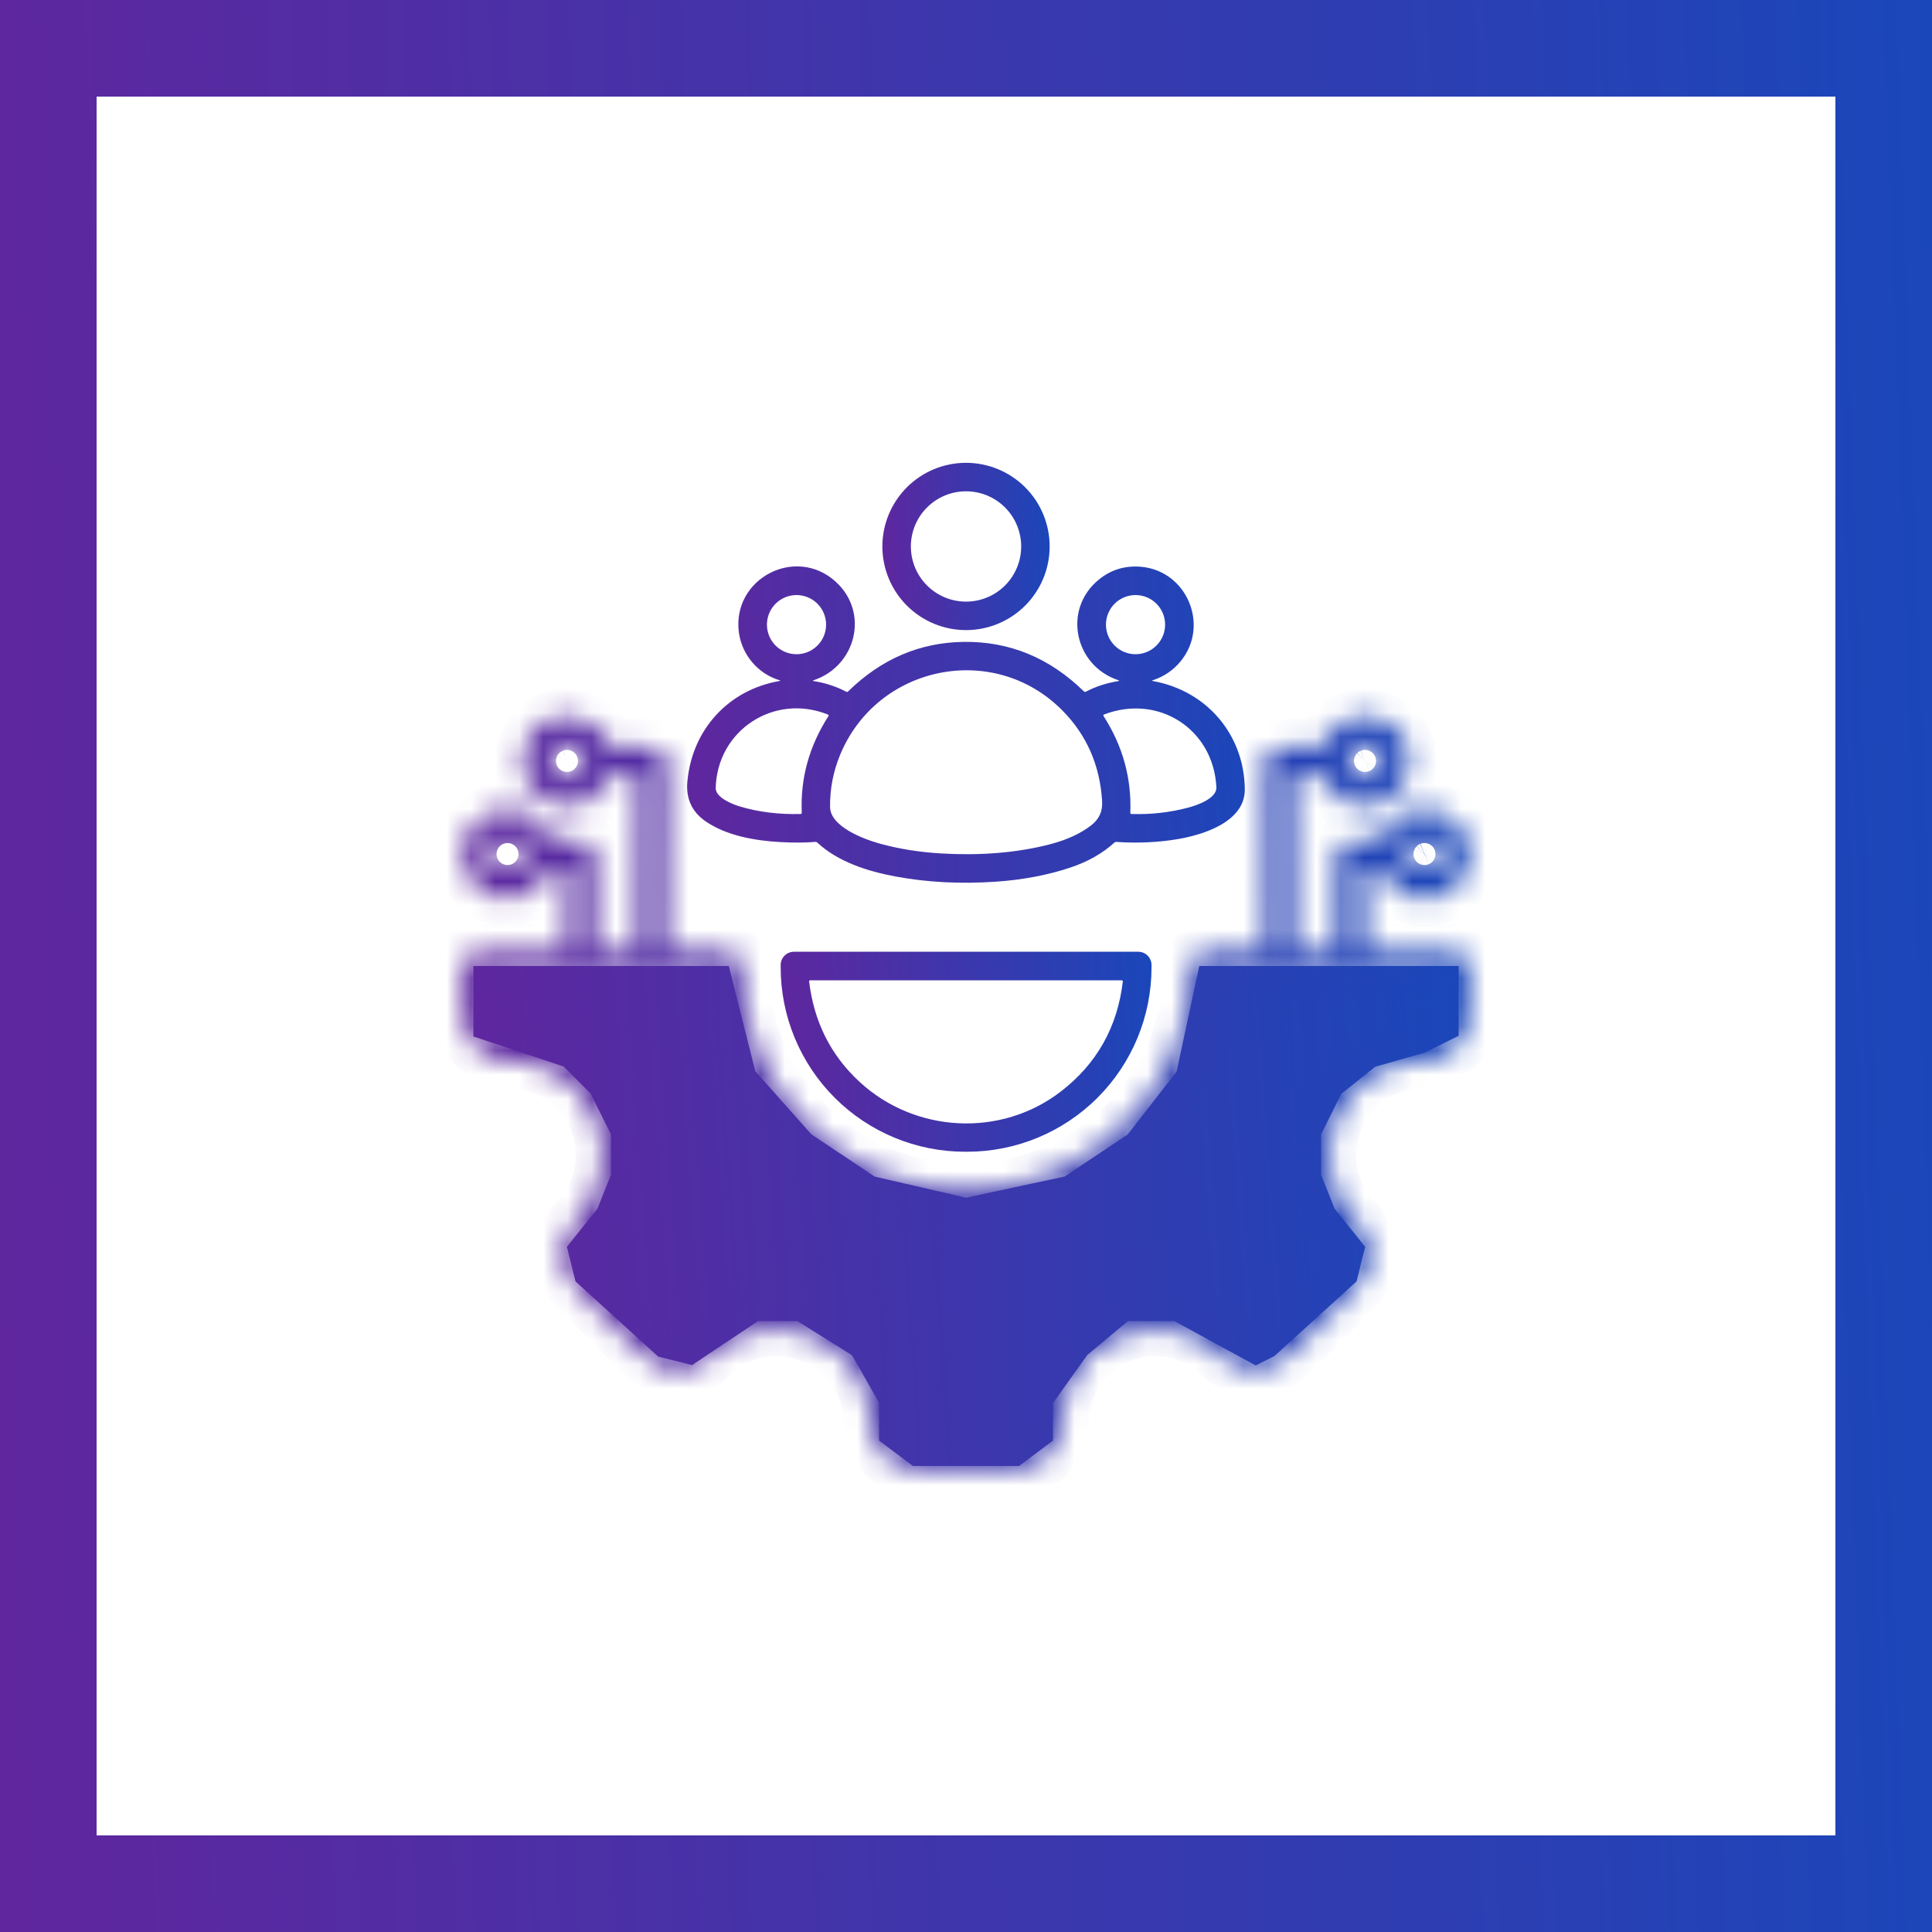
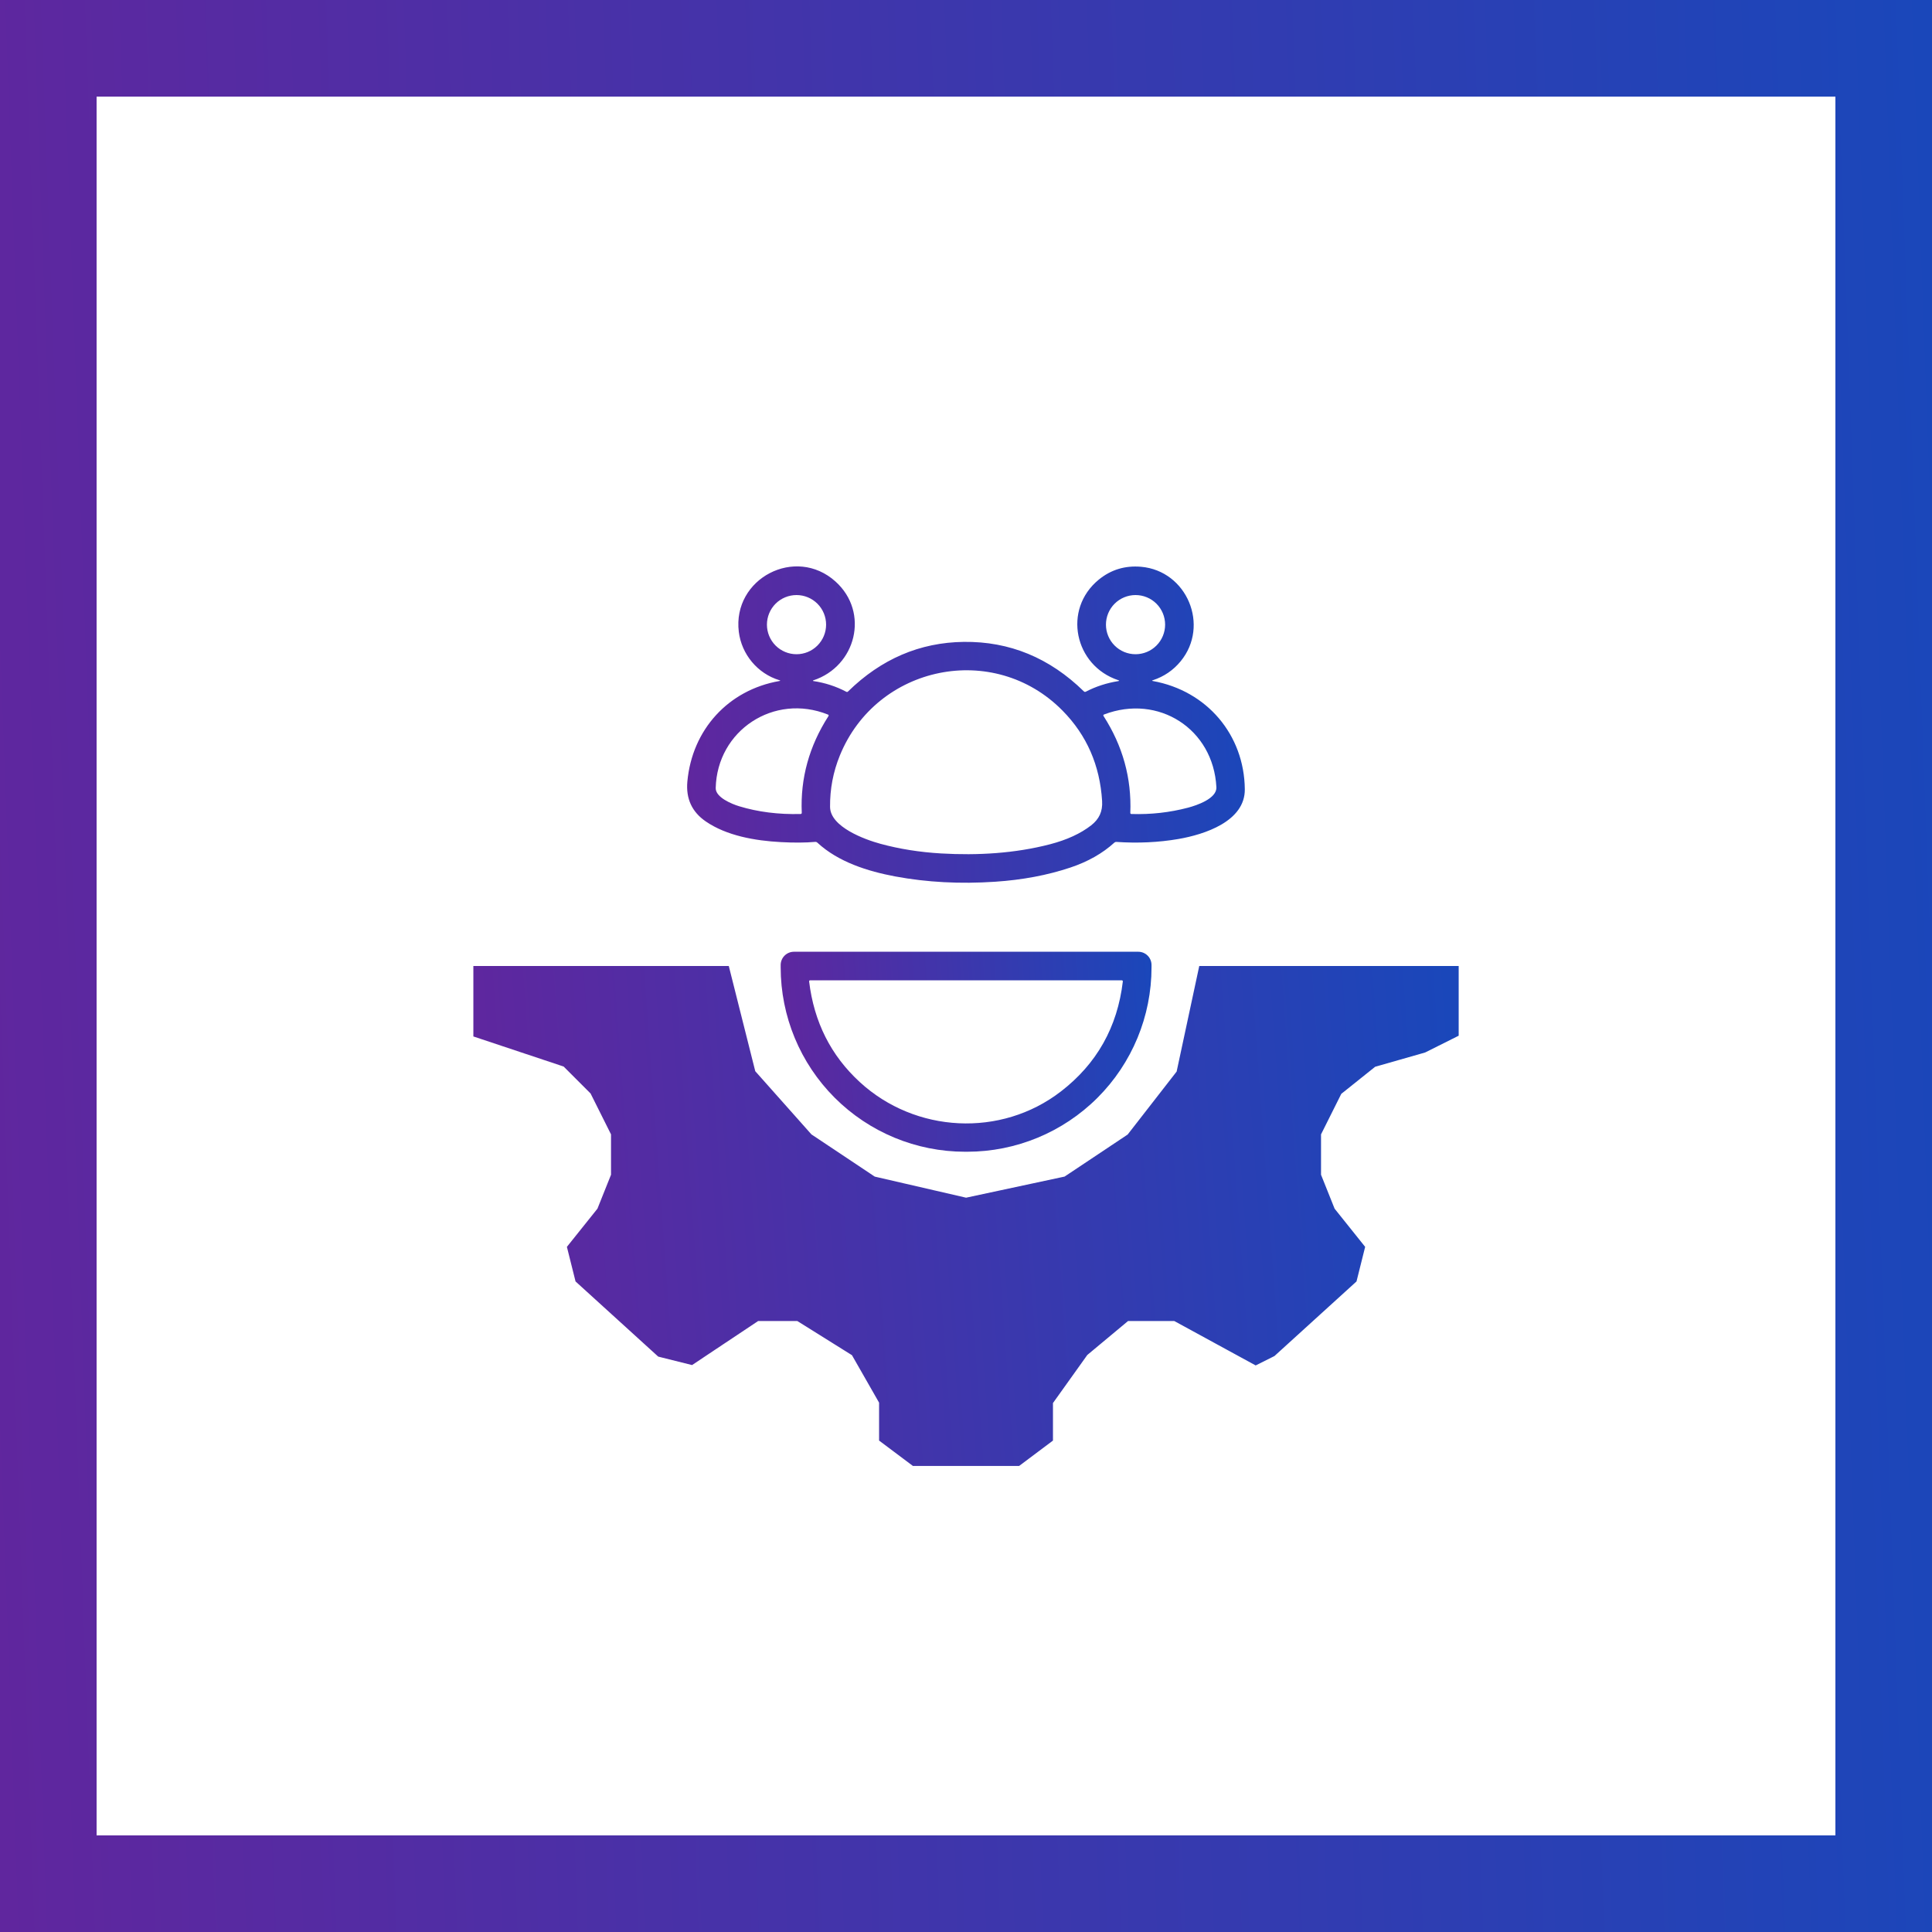
<svg xmlns="http://www.w3.org/2000/svg" width="80" height="80" viewBox="0 0 80 80" fill="none">
  <rect x="0" y="0" width="80" height="80" fill="#808080" stroke="none" />
  <rect x="2" y="2" width="76" height="76" fill="white" />
  <rect x="2" y="2" width="76" height="76" stroke="url(#paint0_linear_1083_47967)" stroke-width="4" />
  <rect width="48" height="48" transform="translate(16 16)" fill="white" />
  <path d="M29.944 40.301H19.901V42.701L21.701 43.301L23.501 43.901L24.701 45.101L25.601 46.901V48.701L25.001 50.201L23.801 51.701L24.101 52.901L27.401 55.901L28.601 56.201L31.301 54.401H33.101L35.501 55.901L36.701 58.001V59.501L37.901 60.401H42.101L43.301 59.501V58.001L44.801 55.901L46.601 54.401H48.701L52.001 56.201L52.601 55.901L55.901 52.901L56.201 51.701L55.001 50.201L54.401 48.701V46.901L55.301 45.101L56.801 43.901L58.901 43.301L60.101 42.701V40.301H49.901L49.001 44.501L46.901 47.201L44.201 49.001L40.001 49.901L36.101 49.001L33.401 47.201L31.001 44.501L29.944 40.301Z" fill="url(#paint1_linear_1083_47967)" stroke="url(#paint2_linear_1083_47967)" stroke-width="0.6" />
-   <path d="M43.464 22.628C43.464 23.546 43.099 24.427 42.45 25.077C41.8 25.726 40.919 26.091 40.001 26.091C39.082 26.091 38.201 25.726 37.552 25.077C36.902 24.427 36.537 23.546 36.537 22.628C36.537 21.709 36.902 20.828 37.552 20.178C38.201 19.529 39.082 19.164 40.001 19.164C40.456 19.164 40.906 19.254 41.326 19.428C41.746 19.602 42.128 19.857 42.45 20.178C42.772 20.5 43.027 20.882 43.201 21.302C43.375 21.722 43.464 22.173 43.464 22.628ZM42.285 22.628C42.285 22.022 42.044 21.441 41.616 21.013C41.187 20.584 40.606 20.344 40.001 20.344C39.395 20.344 38.814 20.584 38.386 21.013C37.957 21.441 37.717 22.022 37.717 22.628C37.717 23.233 37.957 23.814 38.386 24.243C38.814 24.671 39.395 24.912 40.001 24.912C40.606 24.912 41.187 24.671 41.616 24.243C42.044 23.814 42.285 23.233 42.285 22.628Z" fill="url(#paint3_linear_1083_47967)" />
  <path d="M32.273 28.166C31.365 27.89 30.706 27.09 30.592 26.161C30.322 23.957 32.941 22.582 34.6 24.083C36.013 25.361 35.447 27.593 33.675 28.173C33.672 28.174 33.669 28.176 33.667 28.179C33.665 28.182 33.665 28.185 33.665 28.188C33.665 28.191 33.666 28.194 33.668 28.196C33.67 28.198 33.673 28.2 33.676 28.2C34.164 28.273 34.62 28.421 35.044 28.645C35.069 28.658 35.092 28.655 35.113 28.635C36.489 27.287 38.087 26.602 39.907 26.579C41.802 26.555 43.46 27.238 44.88 28.628C44.906 28.653 44.934 28.657 44.964 28.64C45.382 28.422 45.835 28.279 46.3 28.204C46.355 28.195 46.356 28.182 46.303 28.164C44.494 27.565 43.987 25.233 45.502 23.998C46.006 23.588 46.588 23.412 47.249 23.469C49.151 23.635 50.102 25.907 48.887 27.383C48.583 27.753 48.199 28.015 47.737 28.167C47.694 28.181 47.695 28.192 47.74 28.2C49.971 28.603 51.521 30.419 51.545 32.68C51.559 34.009 49.877 34.555 48.791 34.742C47.973 34.882 47.118 34.922 46.224 34.862C46.195 34.86 46.169 34.869 46.146 34.889C45.653 35.338 45.044 35.682 44.32 35.924C43.373 36.24 42.334 36.436 41.203 36.511C39.757 36.608 38.38 36.535 37.073 36.292C35.924 36.077 34.712 35.693 33.847 34.894C33.821 34.868 33.789 34.857 33.752 34.861C33.35 34.896 32.878 34.899 32.336 34.87C31.263 34.813 30.087 34.606 29.225 34.014C28.652 33.621 28.398 33.071 28.462 32.364C28.658 30.211 30.159 28.569 32.27 28.2C32.32 28.192 32.321 28.18 32.273 28.166ZM34.207 25.865C34.207 25.54 34.078 25.228 33.848 24.998C33.618 24.769 33.307 24.64 32.982 24.64C32.657 24.64 32.345 24.769 32.115 24.998C31.886 25.228 31.757 25.54 31.757 25.865C31.757 26.189 31.886 26.501 32.115 26.731C32.345 26.961 32.657 27.09 32.982 27.09C33.307 27.09 33.618 26.961 33.848 26.731C34.078 26.501 34.207 26.189 34.207 25.865ZM48.245 25.865C48.245 25.54 48.116 25.228 47.886 24.998C47.657 24.769 47.345 24.64 47.02 24.64C46.695 24.64 46.384 24.769 46.154 24.998C45.924 25.228 45.795 25.54 45.795 25.865C45.795 26.189 45.924 26.501 46.154 26.731C46.384 26.961 46.695 27.09 47.02 27.09C47.345 27.09 47.657 26.961 47.886 26.731C48.116 26.501 48.245 26.189 48.245 25.865ZM34.777 31.282C34.499 31.963 34.364 32.673 34.371 33.414C34.379 34.242 35.808 34.764 36.461 34.941C37.248 35.155 38.083 35.287 38.965 35.339C40.483 35.428 42.034 35.336 43.48 34.959C44.178 34.777 44.745 34.516 45.181 34.177C45.512 33.918 45.663 33.604 45.636 33.169C45.545 31.69 45 30.443 44 29.428C41.159 26.54 36.302 27.539 34.777 31.282ZM34.282 29.588C32.05 28.692 29.693 30.244 29.636 32.631C29.627 33.02 30.311 33.295 30.607 33.385C31.386 33.622 32.233 33.729 33.149 33.706C33.183 33.705 33.2 33.688 33.199 33.653C33.138 32.227 33.506 30.895 34.303 29.655C34.323 29.624 34.316 29.602 34.282 29.588ZM50.368 32.596C50.242 30.179 47.965 28.728 45.72 29.584C45.684 29.597 45.676 29.62 45.697 29.652C46.491 30.888 46.86 32.223 46.804 33.657C46.803 33.689 46.818 33.705 46.849 33.706C47.653 33.731 48.435 33.644 49.194 33.444C49.545 33.351 50.393 33.069 50.368 32.596Z" fill="url(#paint4_linear_1083_47967)" />
  <mask id="path-5-inside-1_1083_47967" fill="white">
-     <path d="M56.525 36.054L56.536 39.372C56.536 39.382 56.54 39.391 56.547 39.397C56.553 39.404 56.562 39.408 56.572 39.408C57.784 39.413 59.002 39.413 60.227 39.41C60.583 39.409 60.841 39.674 60.841 40.029C60.842 40.734 60.842 41.388 60.838 41.992C60.835 42.598 60.615 43.092 60.178 43.474C59.773 43.826 59.314 43.949 58.785 43.957C58.237 43.966 57.715 44.09 57.221 44.329C54.855 45.476 54.265 48.666 56.138 50.554C56.743 51.165 56.892 51.993 56.54 52.78C56.446 52.989 56.24 53.25 55.921 53.563C55.119 54.351 54.327 55.144 53.543 55.941C53.246 56.243 52.995 56.441 52.792 56.535C52.179 56.817 51.577 56.796 50.986 56.472C50.752 56.344 50.574 56.146 50.373 55.974C49.541 55.263 48.586 54.952 47.509 55.041C45.587 55.199 44.075 56.753 43.963 58.648C43.938 59.069 43.903 59.351 43.856 59.494C43.583 60.333 42.85 60.845 41.958 60.842C40.833 60.839 39.562 60.841 38.147 60.846C36.916 60.852 36.06 60.065 36.046 58.816C36.029 57.325 35.165 56.042 33.814 55.401C32.284 54.674 30.587 55.008 29.378 56.2C28.823 56.747 27.966 56.87 27.265 56.563C27.021 56.456 26.707 56.206 26.325 55.812C25.604 55.069 24.871 54.336 24.126 53.613C23.793 53.29 23.573 53.015 23.466 52.788C23.19 52.203 23.202 51.62 23.501 51.038C23.669 50.712 23.963 50.475 24.181 50.186C25.305 48.706 25.23 46.627 23.969 45.227C23.223 44.4 22.268 43.973 21.103 43.947C19.892 43.919 19.143 43.027 19.154 41.853C19.161 41.195 19.163 40.596 19.16 40.056C19.157 39.574 19.477 39.402 19.916 39.405C21.085 39.412 22.254 39.413 23.422 39.41C23.433 39.41 23.444 39.406 23.452 39.398C23.459 39.39 23.464 39.379 23.464 39.368L23.474 36.054C23.475 36.015 23.456 35.996 23.417 35.995L22.809 35.986C22.779 35.986 22.757 36 22.745 36.028C22.277 37.172 20.873 37.609 19.877 36.826C18.987 36.125 18.903 34.786 19.754 34.007C20.737 33.105 22.319 33.486 22.762 34.754C22.767 34.769 22.777 34.782 22.79 34.792C22.803 34.801 22.818 34.806 22.834 34.806C23.205 34.811 23.592 34.816 23.996 34.82C24.413 34.825 24.664 35.078 24.662 35.477C24.651 36.878 24.647 38.169 24.647 39.349C24.647 39.39 24.668 39.411 24.709 39.411H26.374C26.382 39.411 26.39 39.408 26.396 39.402C26.402 39.396 26.405 39.389 26.405 39.38L26.422 32.125C26.422 32.118 26.419 32.111 26.414 32.105C26.409 32.1 26.402 32.097 26.395 32.097L25.277 32.096C25.266 32.096 25.255 32.1 25.245 32.106C25.236 32.113 25.229 32.122 25.224 32.133C24.872 33.024 23.98 33.538 23.042 33.311C21.808 33.011 21.226 31.579 21.916 30.51C22.768 29.191 24.644 29.457 25.218 30.87C25.223 30.883 25.232 30.894 25.243 30.902C25.255 30.91 25.269 30.914 25.283 30.914C25.787 30.921 26.287 30.919 26.781 30.909C27.356 30.898 27.615 31.097 27.611 31.682C27.596 34.259 27.588 36.83 27.587 39.395C27.587 39.399 27.588 39.403 27.591 39.406C27.594 39.408 27.598 39.41 27.602 39.41C28.454 39.41 29.282 39.411 30.084 39.414C30.411 39.415 30.686 39.647 30.69 39.978C30.719 42.272 31.452 44.276 32.889 45.99C36.639 50.462 43.554 50.388 47.223 45.853C48.486 44.291 49.176 42.492 49.294 40.457C49.301 40.321 49.304 40.189 49.301 40.062C49.291 39.655 49.573 39.405 49.971 39.407C50.798 39.413 51.603 39.413 52.386 39.41C52.393 39.41 52.4 39.407 52.405 39.402C52.41 39.397 52.413 39.391 52.413 39.384C52.41 36.865 52.403 34.274 52.391 31.611C52.389 31.193 52.595 30.919 53.06 30.917C53.626 30.914 54.176 30.914 54.71 30.918C54.747 30.918 54.773 30.9 54.786 30.865C55.245 29.665 56.733 29.26 57.715 30.093C58.852 31.059 58.458 32.914 56.991 33.304C56.052 33.553 55.146 33.04 54.783 32.15C54.776 32.134 54.765 32.12 54.751 32.111C54.736 32.101 54.72 32.096 54.702 32.096H53.631C53.595 32.096 53.577 32.114 53.578 32.15L53.595 39.357C53.595 39.393 53.613 39.411 53.649 39.411H55.316C55.338 39.411 55.349 39.4 55.349 39.378C55.355 38.193 55.351 36.916 55.337 35.548C55.333 35.13 55.516 34.837 55.976 34.824C56.363 34.814 56.755 34.809 57.152 34.809C57.193 34.809 57.221 34.79 57.236 34.752C57.444 34.205 57.807 33.834 58.325 33.638C59.705 33.116 61.134 34.326 60.788 35.79C60.371 37.556 57.92 37.72 57.259 36.034C57.247 36.002 57.223 35.986 57.188 35.987L56.583 35.995C56.544 35.996 56.524 36.016 56.525 36.054ZM24.15 31.508C24.15 31.42 24.133 31.333 24.099 31.251C24.065 31.169 24.016 31.095 23.953 31.033C23.891 30.97 23.817 30.921 23.735 30.887C23.654 30.853 23.566 30.836 23.478 30.836C23.299 30.836 23.128 30.907 23.002 31.033C22.876 31.159 22.805 31.33 22.805 31.508C22.805 31.687 22.876 31.858 23.002 31.984C23.128 32.11 23.299 32.181 23.478 32.181C23.566 32.181 23.654 32.163 23.735 32.13C23.817 32.096 23.891 32.046 23.953 31.984C24.016 31.921 24.065 31.847 24.099 31.766C24.133 31.684 24.15 31.597 24.15 31.508ZM57.195 31.508C57.195 31.42 57.178 31.333 57.144 31.251C57.11 31.169 57.06 31.095 56.998 31.033C56.935 30.97 56.861 30.921 56.78 30.887C56.698 30.853 56.611 30.836 56.522 30.836C56.344 30.836 56.173 30.907 56.047 31.033C55.921 31.159 55.85 31.33 55.85 31.508C55.85 31.687 55.921 31.858 56.047 31.984C56.173 32.11 56.344 32.181 56.522 32.181C56.611 32.181 56.698 32.163 56.78 32.13C56.861 32.096 56.935 32.046 56.998 31.984C57.06 31.921 57.11 31.847 57.144 31.766C57.178 31.684 57.195 31.597 57.195 31.508ZM21.688 35.364C21.688 35.186 21.617 35.015 21.491 34.889C21.365 34.763 21.194 34.692 21.016 34.692C20.837 34.692 20.666 34.763 20.54 34.889C20.414 35.015 20.343 35.186 20.343 35.364C20.343 35.543 20.414 35.714 20.54 35.84C20.666 35.966 20.837 36.037 21.016 36.037C21.194 36.037 21.365 35.966 21.491 35.84C21.617 35.714 21.688 35.543 21.688 35.364ZM59.657 35.364C59.657 35.276 59.64 35.188 59.606 35.107C59.572 35.025 59.522 34.951 59.46 34.889C59.398 34.826 59.323 34.777 59.242 34.743C59.16 34.709 59.073 34.692 58.984 34.692C58.806 34.692 58.635 34.763 58.509 34.889C58.383 35.015 58.312 35.186 58.312 35.364C58.312 35.543 58.383 35.714 58.509 35.84C58.635 35.966 58.806 36.037 58.984 36.037C59.073 36.037 59.16 36.019 59.242 35.986C59.323 35.952 59.398 35.902 59.46 35.84C59.522 35.777 59.572 35.703 59.606 35.622C59.64 35.54 59.657 35.453 59.657 35.364ZM50.464 40.634C50.157 45.586 46.433 49.628 41.564 50.367C35.477 51.291 29.897 46.757 29.533 40.612C29.533 40.607 29.531 40.602 29.527 40.598C29.523 40.594 29.518 40.592 29.512 40.592H20.386C20.354 40.592 20.338 40.608 20.338 40.641C20.345 41.021 20.344 41.425 20.336 41.853C20.326 42.349 20.558 42.761 21.106 42.768C23.346 42.795 25.263 44.187 25.919 46.335C26.461 48.112 26.061 49.973 24.765 51.315C24.439 51.652 24.297 52.101 24.678 52.481C25.674 53.476 26.61 54.413 27.486 55.291C27.727 55.534 27.996 55.605 28.291 55.505C28.554 55.417 28.748 55.161 28.96 54.989C29.815 54.298 30.767 53.919 31.817 53.852C33.49 53.745 35.14 54.486 36.164 55.785C36.857 56.665 37.213 57.691 37.23 58.861C37.238 59.349 37.555 59.663 38.043 59.663C39.478 59.664 40.799 59.662 42.005 59.657C42.42 59.654 42.746 59.361 42.758 58.944C42.802 57.184 43.497 55.811 44.844 54.825C46.79 53.401 49.588 53.518 51.322 55.245C51.668 55.59 52.121 55.682 52.493 55.311C53.518 54.288 54.457 53.35 55.308 52.497C55.742 52.061 55.538 51.603 55.141 51.21C54.985 51.055 54.836 50.869 54.694 50.651C53.861 49.379 53.636 48.015 54.017 46.558C54.207 45.833 54.535 45.186 54.999 44.616C55.976 43.418 57.291 42.799 58.943 42.759C59.489 42.745 59.677 42.297 59.665 41.807C59.656 41.42 59.654 41.043 59.661 40.678C59.661 40.667 59.659 40.656 59.655 40.645C59.651 40.635 59.645 40.626 59.637 40.617C59.629 40.609 59.62 40.603 59.609 40.599C59.599 40.594 59.588 40.592 59.577 40.592H50.509C50.481 40.592 50.466 40.606 50.464 40.634Z" />
-   </mask>
-   <path d="M56.525 36.054L56.536 39.372C56.536 39.382 56.54 39.391 56.547 39.397C56.553 39.404 56.562 39.408 56.572 39.408C57.784 39.413 59.002 39.413 60.227 39.41C60.583 39.409 60.841 39.674 60.841 40.029C60.842 40.734 60.842 41.388 60.838 41.992C60.835 42.598 60.615 43.092 60.178 43.474C59.773 43.826 59.314 43.949 58.785 43.957C58.237 43.966 57.715 44.09 57.221 44.329C54.855 45.476 54.265 48.666 56.138 50.554C56.743 51.165 56.892 51.993 56.54 52.78C56.446 52.989 56.24 53.25 55.921 53.563C55.119 54.351 54.327 55.144 53.543 55.941C53.246 56.243 52.995 56.441 52.792 56.535C52.179 56.817 51.577 56.796 50.986 56.472C50.752 56.344 50.574 56.146 50.373 55.974C49.541 55.263 48.586 54.952 47.509 55.041C45.587 55.199 44.075 56.753 43.963 58.648C43.938 59.069 43.903 59.351 43.856 59.494C43.583 60.333 42.85 60.845 41.958 60.842C40.833 60.839 39.562 60.841 38.147 60.846C36.916 60.852 36.06 60.065 36.046 58.816C36.029 57.325 35.165 56.042 33.814 55.401C32.284 54.674 30.587 55.008 29.378 56.2C28.823 56.747 27.966 56.87 27.265 56.563C27.021 56.456 26.707 56.206 26.325 55.812C25.604 55.069 24.871 54.336 24.126 53.613C23.793 53.29 23.573 53.015 23.466 52.788C23.19 52.203 23.202 51.62 23.501 51.038C23.669 50.712 23.963 50.475 24.181 50.186C25.305 48.706 25.23 46.627 23.969 45.227C23.223 44.4 22.268 43.973 21.103 43.947C19.892 43.919 19.143 43.027 19.154 41.853C19.161 41.195 19.163 40.596 19.16 40.056C19.157 39.574 19.477 39.402 19.916 39.405C21.085 39.412 22.254 39.413 23.422 39.41C23.433 39.41 23.444 39.406 23.452 39.398C23.459 39.39 23.464 39.379 23.464 39.368L23.474 36.054C23.475 36.015 23.456 35.996 23.417 35.995L22.809 35.986C22.779 35.986 22.757 36 22.745 36.028C22.277 37.172 20.873 37.609 19.877 36.826C18.987 36.125 18.903 34.786 19.754 34.007C20.737 33.105 22.319 33.486 22.762 34.754C22.767 34.769 22.777 34.782 22.79 34.792C22.803 34.801 22.818 34.806 22.834 34.806C23.205 34.811 23.592 34.816 23.996 34.82C24.413 34.825 24.664 35.078 24.662 35.477C24.651 36.878 24.647 38.169 24.647 39.349C24.647 39.39 24.668 39.411 24.709 39.411H26.374C26.382 39.411 26.39 39.408 26.396 39.402C26.402 39.396 26.405 39.389 26.405 39.38L26.422 32.125C26.422 32.118 26.419 32.111 26.414 32.105C26.409 32.1 26.402 32.097 26.395 32.097L25.277 32.096C25.266 32.096 25.255 32.1 25.245 32.106C25.236 32.113 25.229 32.122 25.224 32.133C24.872 33.024 23.98 33.538 23.042 33.311C21.808 33.011 21.226 31.579 21.916 30.51C22.768 29.191 24.644 29.457 25.218 30.87C25.223 30.883 25.232 30.894 25.243 30.902C25.255 30.91 25.269 30.914 25.283 30.914C25.787 30.921 26.287 30.919 26.781 30.909C27.356 30.898 27.615 31.097 27.611 31.682C27.596 34.259 27.588 36.83 27.587 39.395C27.587 39.399 27.588 39.403 27.591 39.406C27.594 39.408 27.598 39.41 27.602 39.41C28.454 39.41 29.282 39.411 30.084 39.414C30.411 39.415 30.686 39.647 30.69 39.978C30.719 42.272 31.452 44.276 32.889 45.99C36.639 50.462 43.554 50.388 47.223 45.853C48.486 44.291 49.176 42.492 49.294 40.457C49.301 40.321 49.304 40.189 49.301 40.062C49.291 39.655 49.573 39.405 49.971 39.407C50.798 39.413 51.603 39.413 52.386 39.41C52.393 39.41 52.4 39.407 52.405 39.402C52.41 39.397 52.413 39.391 52.413 39.384C52.41 36.865 52.403 34.274 52.391 31.611C52.389 31.193 52.595 30.919 53.06 30.917C53.626 30.914 54.176 30.914 54.71 30.918C54.747 30.918 54.773 30.9 54.786 30.865C55.245 29.665 56.733 29.26 57.715 30.093C58.852 31.059 58.458 32.914 56.991 33.304C56.052 33.553 55.146 33.04 54.783 32.15C54.776 32.134 54.765 32.12 54.751 32.111C54.736 32.101 54.72 32.096 54.702 32.096H53.631C53.595 32.096 53.577 32.114 53.578 32.15L53.595 39.357C53.595 39.393 53.613 39.411 53.649 39.411H55.316C55.338 39.411 55.349 39.4 55.349 39.378C55.355 38.193 55.351 36.916 55.337 35.548C55.333 35.13 55.516 34.837 55.976 34.824C56.363 34.814 56.755 34.809 57.152 34.809C57.193 34.809 57.221 34.79 57.236 34.752C57.444 34.205 57.807 33.834 58.325 33.638C59.705 33.116 61.134 34.326 60.788 35.79C60.371 37.556 57.92 37.72 57.259 36.034C57.247 36.002 57.223 35.986 57.188 35.987L56.583 35.995C56.544 35.996 56.524 36.016 56.525 36.054ZM24.15 31.508C24.15 31.42 24.133 31.333 24.099 31.251C24.065 31.169 24.016 31.095 23.953 31.033C23.891 30.97 23.817 30.921 23.735 30.887C23.654 30.853 23.566 30.836 23.478 30.836C23.299 30.836 23.128 30.907 23.002 31.033C22.876 31.159 22.805 31.33 22.805 31.508C22.805 31.687 22.876 31.858 23.002 31.984C23.128 32.11 23.299 32.181 23.478 32.181C23.566 32.181 23.654 32.163 23.735 32.13C23.817 32.096 23.891 32.046 23.953 31.984C24.016 31.921 24.065 31.847 24.099 31.766C24.133 31.684 24.15 31.597 24.15 31.508ZM57.195 31.508C57.195 31.42 57.178 31.333 57.144 31.251C57.11 31.169 57.06 31.095 56.998 31.033C56.935 30.97 56.861 30.921 56.78 30.887C56.698 30.853 56.611 30.836 56.522 30.836C56.344 30.836 56.173 30.907 56.047 31.033C55.921 31.159 55.85 31.33 55.85 31.508C55.85 31.687 55.921 31.858 56.047 31.984C56.173 32.11 56.344 32.181 56.522 32.181C56.611 32.181 56.698 32.163 56.78 32.13C56.861 32.096 56.935 32.046 56.998 31.984C57.06 31.921 57.11 31.847 57.144 31.766C57.178 31.684 57.195 31.597 57.195 31.508ZM21.688 35.364C21.688 35.186 21.617 35.015 21.491 34.889C21.365 34.763 21.194 34.692 21.016 34.692C20.837 34.692 20.666 34.763 20.54 34.889C20.414 35.015 20.343 35.186 20.343 35.364C20.343 35.543 20.414 35.714 20.54 35.84C20.666 35.966 20.837 36.037 21.016 36.037C21.194 36.037 21.365 35.966 21.491 35.84C21.617 35.714 21.688 35.543 21.688 35.364ZM59.657 35.364C59.657 35.276 59.64 35.188 59.606 35.107C59.572 35.025 59.522 34.951 59.46 34.889C59.398 34.826 59.323 34.777 59.242 34.743C59.16 34.709 59.073 34.692 58.984 34.692C58.806 34.692 58.635 34.763 58.509 34.889C58.383 35.015 58.312 35.186 58.312 35.364C58.312 35.543 58.383 35.714 58.509 35.84C58.635 35.966 58.806 36.037 58.984 36.037C59.073 36.037 59.16 36.019 59.242 35.986C59.323 35.952 59.398 35.902 59.46 35.84C59.522 35.777 59.572 35.703 59.606 35.622C59.64 35.54 59.657 35.453 59.657 35.364ZM50.464 40.634C50.157 45.586 46.433 49.628 41.564 50.367C35.477 51.291 29.897 46.757 29.533 40.612C29.533 40.607 29.531 40.602 29.527 40.598C29.523 40.594 29.518 40.592 29.512 40.592H20.386C20.354 40.592 20.338 40.608 20.338 40.641C20.345 41.021 20.344 41.425 20.336 41.853C20.326 42.349 20.558 42.761 21.106 42.768C23.346 42.795 25.263 44.187 25.919 46.335C26.461 48.112 26.061 49.973 24.765 51.315C24.439 51.652 24.297 52.101 24.678 52.481C25.674 53.476 26.61 54.413 27.486 55.291C27.727 55.534 27.996 55.605 28.291 55.505C28.554 55.417 28.748 55.161 28.96 54.989C29.815 54.298 30.767 53.919 31.817 53.852C33.49 53.745 35.14 54.486 36.164 55.785C36.857 56.665 37.213 57.691 37.23 58.861C37.238 59.349 37.555 59.663 38.043 59.663C39.478 59.664 40.799 59.662 42.005 59.657C42.42 59.654 42.746 59.361 42.758 58.944C42.802 57.184 43.497 55.811 44.844 54.825C46.79 53.401 49.588 53.518 51.322 55.245C51.668 55.59 52.121 55.682 52.493 55.311C53.518 54.288 54.457 53.35 55.308 52.497C55.742 52.061 55.538 51.603 55.141 51.21C54.985 51.055 54.836 50.869 54.694 50.651C53.861 49.379 53.636 48.015 54.017 46.558C54.207 45.833 54.535 45.186 54.999 44.616C55.976 43.418 57.291 42.799 58.943 42.759C59.489 42.745 59.677 42.297 59.665 41.807C59.656 41.42 59.654 41.043 59.661 40.678C59.661 40.667 59.659 40.656 59.655 40.645C59.651 40.635 59.645 40.626 59.637 40.617C59.629 40.609 59.62 40.603 59.609 40.599C59.599 40.594 59.588 40.592 59.577 40.592H50.509C50.481 40.592 50.466 40.606 50.464 40.634Z" stroke="url(#paint5_linear_1083_47967)" stroke-width="2.256" mask="url(#path-5-inside-1_1083_47967)" />
+     </mask>
  <path d="M47.134 39.41C47.279 39.41 47.419 39.468 47.522 39.571C47.625 39.674 47.682 39.813 47.682 39.959V40.056C47.682 42.081 46.878 44.023 45.446 45.455C44.014 46.886 42.072 47.691 40.047 47.691H39.962C37.937 47.691 35.995 46.886 34.563 45.455C33.131 44.023 32.326 42.081 32.326 40.056V39.959C32.326 39.813 32.384 39.674 32.487 39.571C32.59 39.468 32.729 39.41 32.875 39.41H47.134ZM33.504 40.639C33.706 42.319 34.406 43.709 35.605 44.809C37.905 46.921 41.448 47.106 43.923 45.2C45.413 44.053 46.27 42.533 46.494 40.641C46.495 40.635 46.495 40.629 46.493 40.623C46.491 40.617 46.488 40.611 46.484 40.607C46.48 40.602 46.475 40.599 46.469 40.596C46.464 40.593 46.458 40.592 46.451 40.592H33.545C33.539 40.592 33.534 40.593 33.528 40.596C33.523 40.598 33.518 40.602 33.514 40.606C33.51 40.611 33.507 40.616 33.506 40.622C33.504 40.627 33.503 40.633 33.504 40.639Z" fill="url(#paint6_linear_1083_47967)" />
  <defs>
    <linearGradient id="paint0_linear_1083_47967" x1="6.38392e-07" y1="74.915" x2="82.371" y2="71.911" gradientUnits="userSpaceOnUse">
      <stop stop-color="#60269E" />
      <stop offset="1" stop-color="#1A47BA" />
    </linearGradient>
    <linearGradient id="paint1_linear_1083_47967" x1="19.901" y1="59.123" x2="61.128" y2="56.116" gradientUnits="userSpaceOnUse">
      <stop stop-color="#60269E" />
      <stop offset="1" stop-color="#1A47BA" />
    </linearGradient>
    <linearGradient id="paint2_linear_1083_47967" x1="19.901" y1="59.123" x2="61.128" y2="56.116" gradientUnits="userSpaceOnUse">
      <stop stop-color="#60269E" />
      <stop offset="1" stop-color="#1A47BA" />
    </linearGradient>
    <linearGradient id="paint3_linear_1083_47967" x1="36.537" y1="25.651" x2="43.67" y2="25.391" gradientUnits="userSpaceOnUse">
      <stop stop-color="#60269E" />
      <stop offset="1" stop-color="#1A47BA" />
    </linearGradient>
    <linearGradient id="paint4_linear_1083_47967" x1="28.452" y1="35.72" x2="52.163" y2="34.195" gradientUnits="userSpaceOnUse">
      <stop stop-color="#60269E" />
      <stop offset="1" stop-color="#1A47BA" />
    </linearGradient>
    <linearGradient id="paint5_linear_1083_47967" x1="19.154" y1="58.864" x2="62.032" y2="56.774" gradientUnits="userSpaceOnUse">
      <stop stop-color="#60269E" />
      <stop offset="1" stop-color="#1A47BA" />
    </linearGradient>
    <linearGradient id="paint6_linear_1083_47967" x1="32.326" y1="47.164" x2="48.087" y2="46.099" gradientUnits="userSpaceOnUse">
      <stop stop-color="#60269E" />
      <stop offset="1" stop-color="#1A47BA" />
    </linearGradient>
  </defs>
</svg>